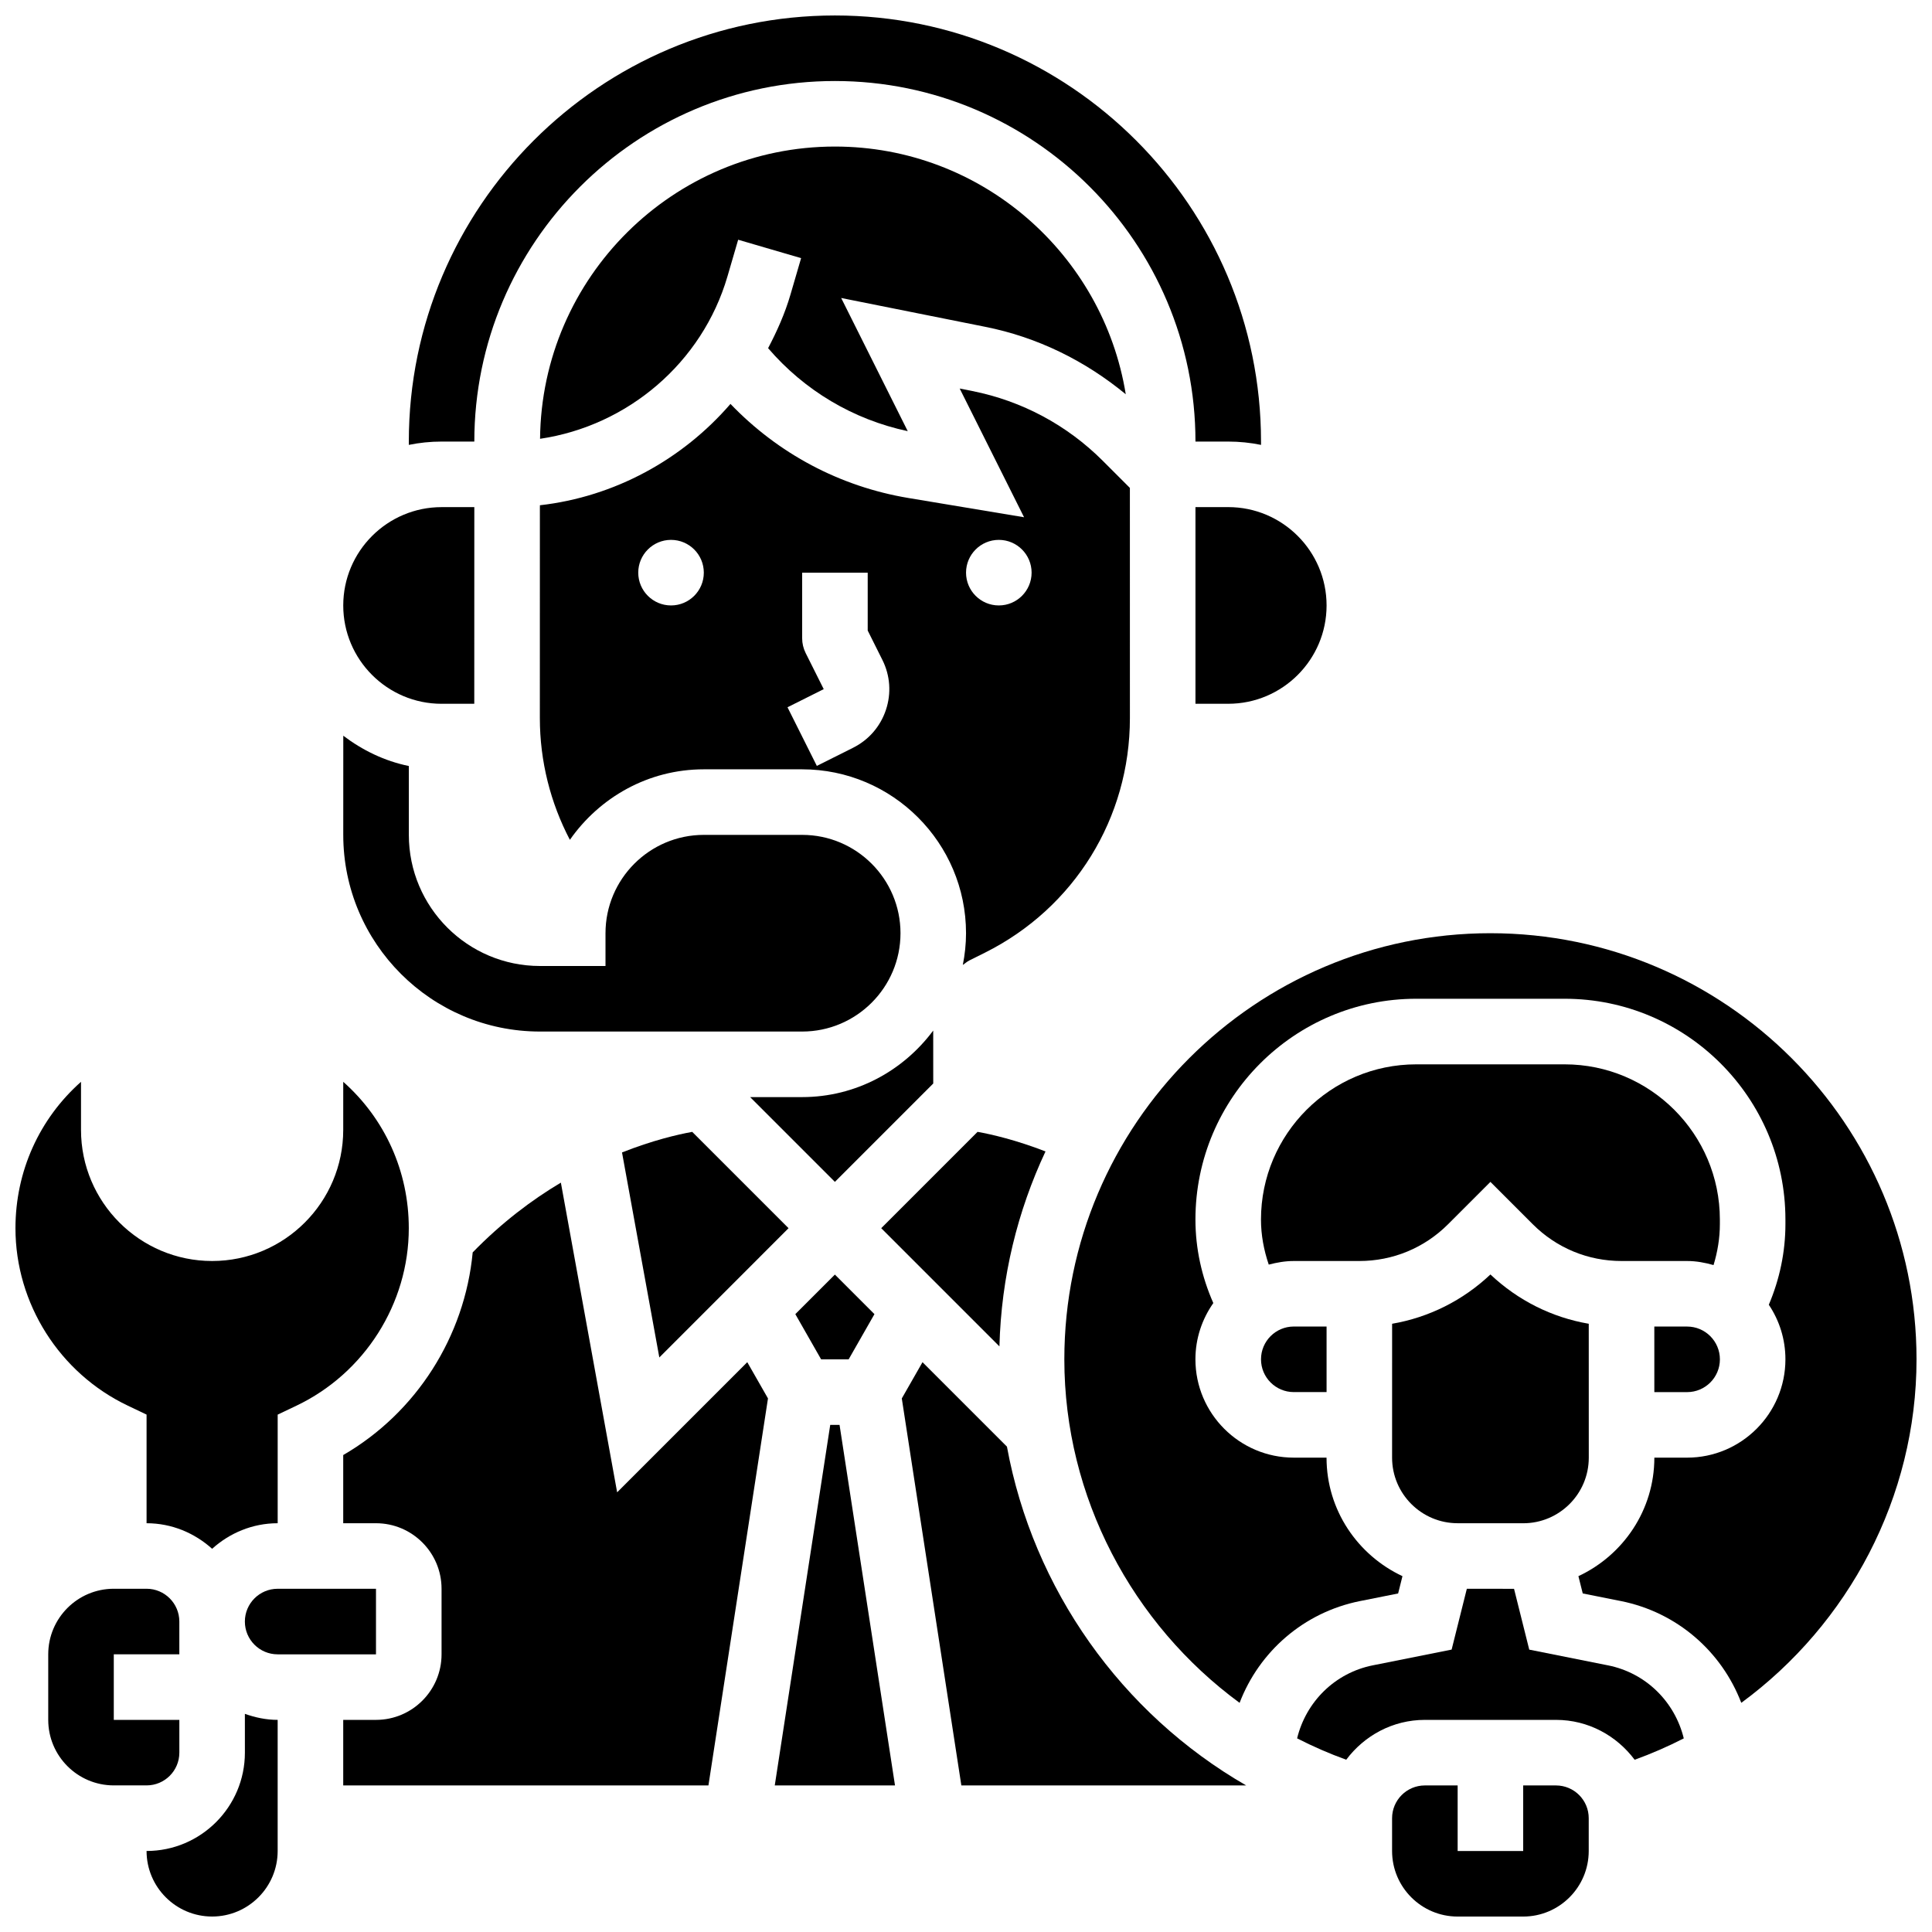
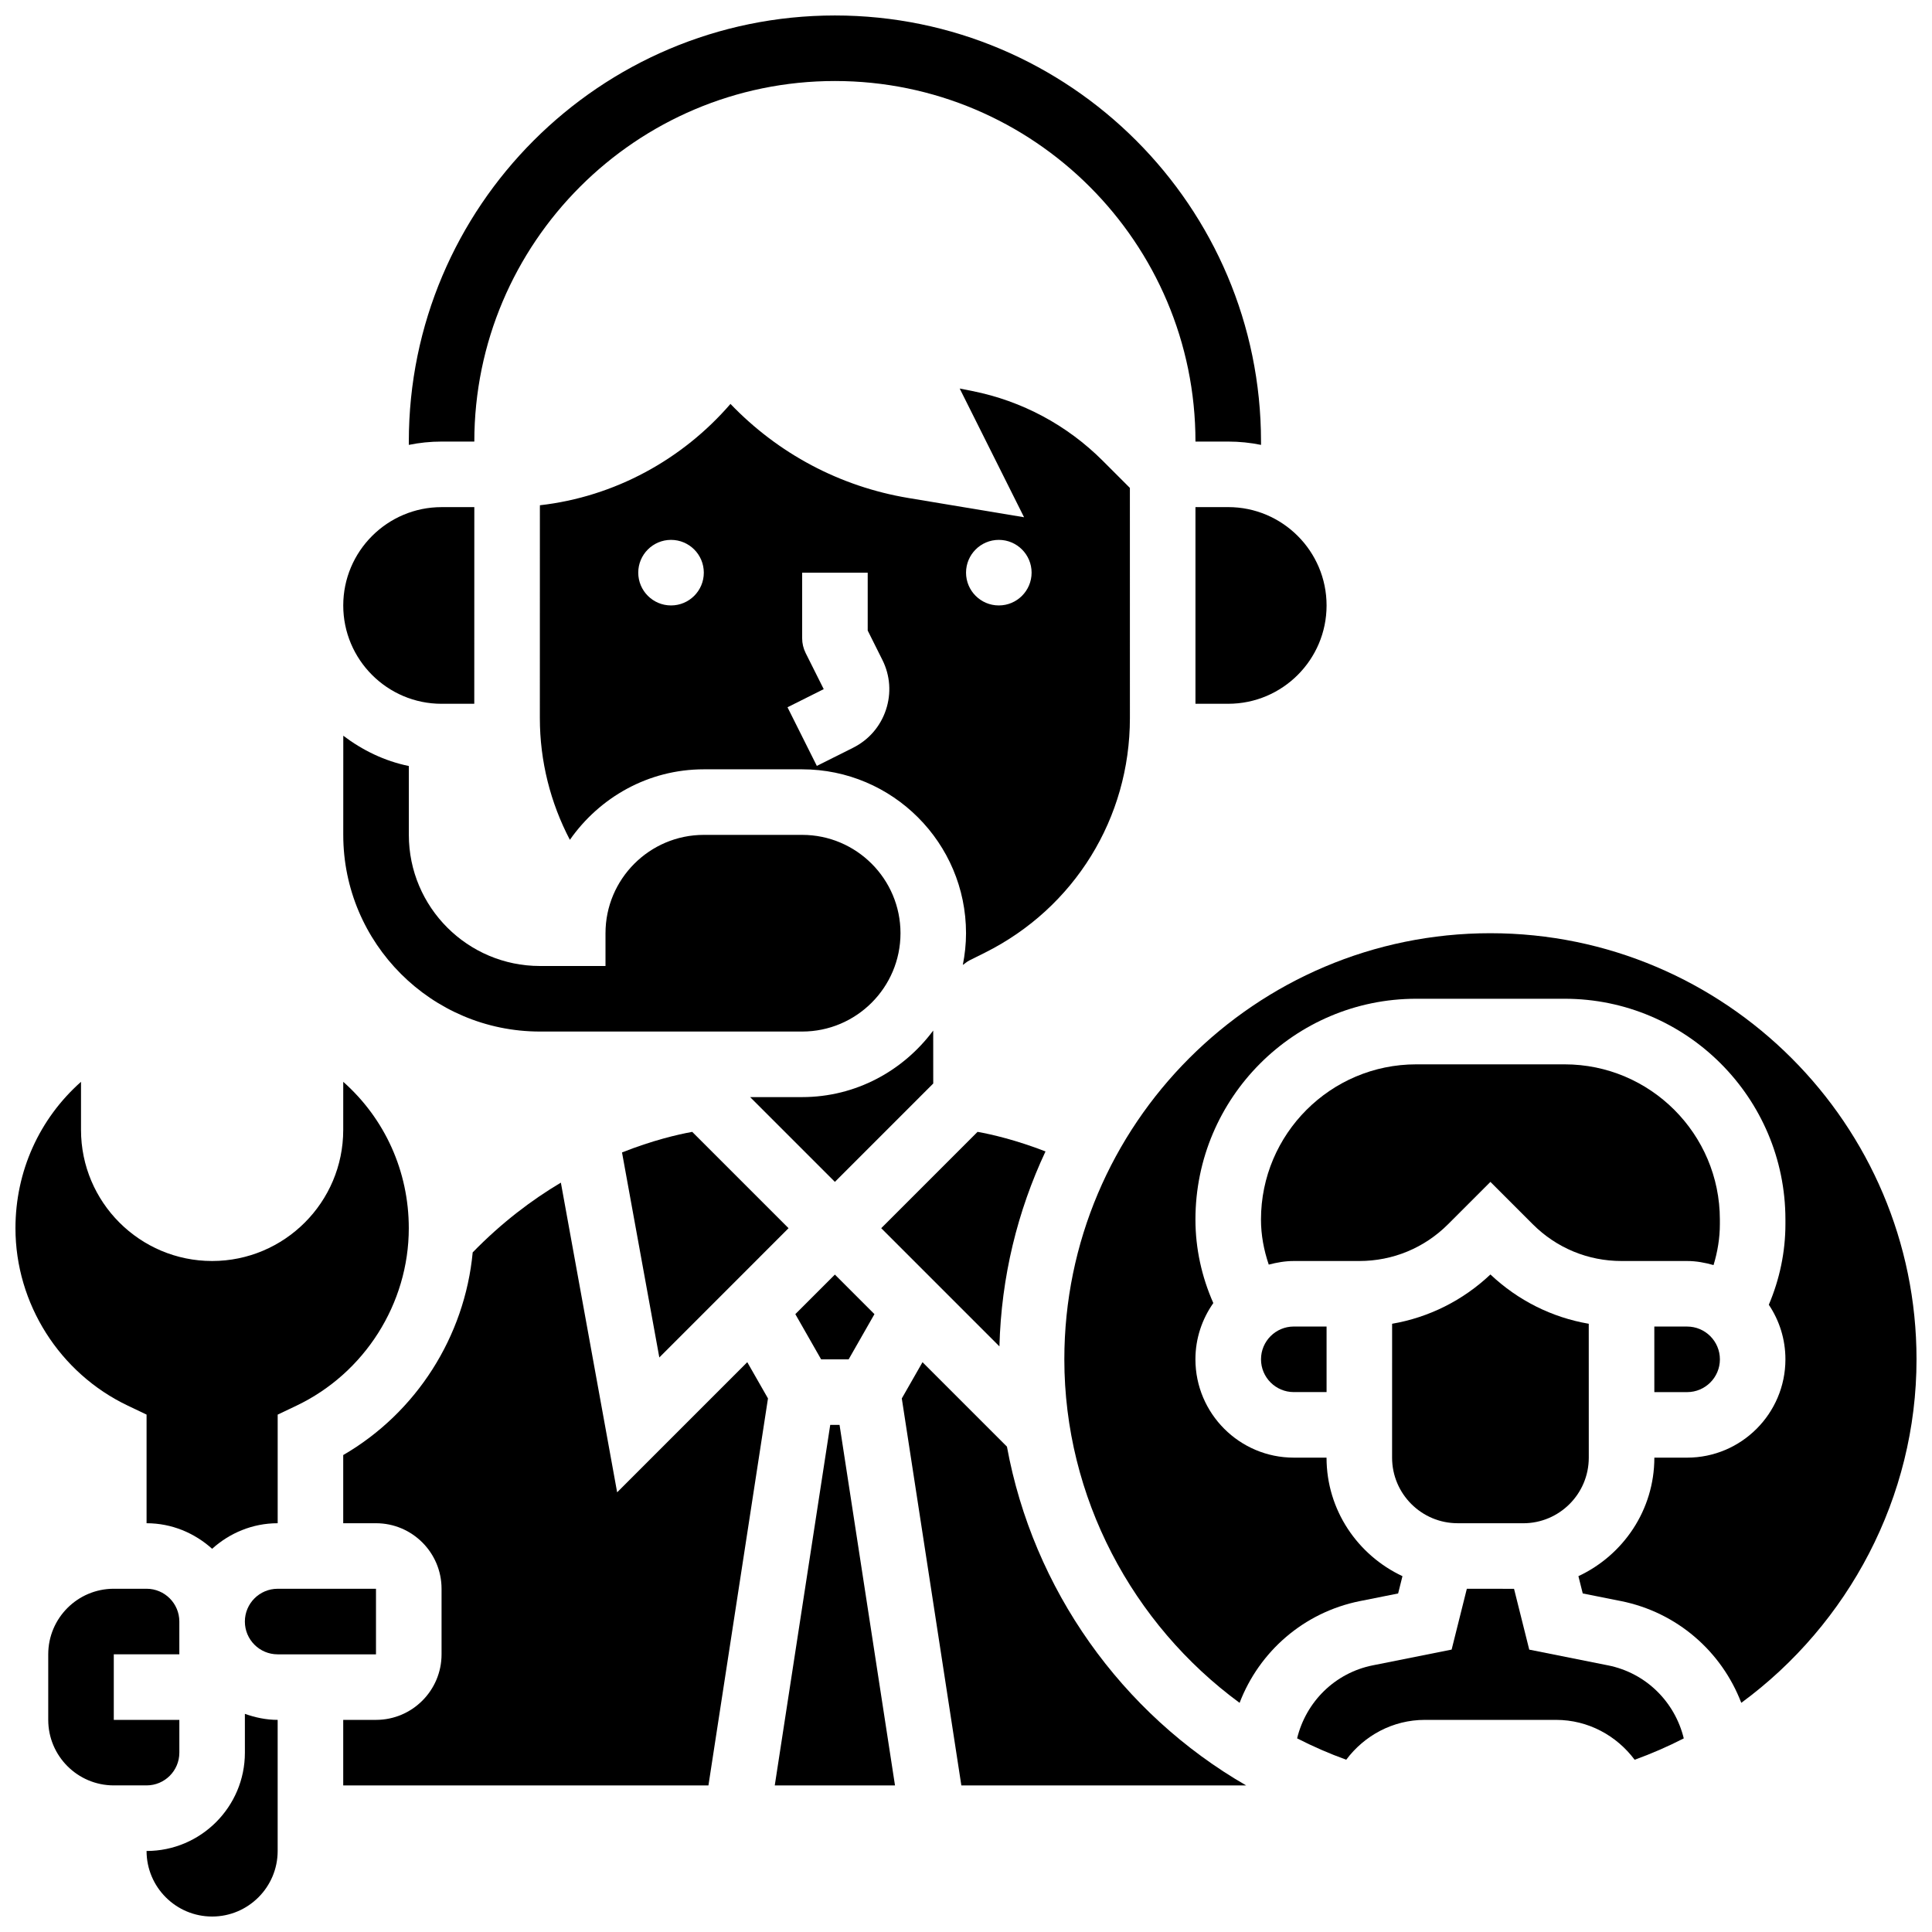
<svg xmlns="http://www.w3.org/2000/svg" width="800px" height="800px" version="1.1" viewBox="144 144 512 512">
  <defs>
    <clipPath id="e">
      <path d="m148.09 430h104.91v125h-104.91z" />
    </clipPath>
    <clipPath id="d">
      <path d="m182 598h36v53.902h-36z" />
    </clipPath>
    <clipPath id="c">
      <path d="m252 148.09h227v113.91h-227z" />
    </clipPath>
    <clipPath id="b">
      <path d="m426 391h225.9v205h-225.9z" />
    </clipPath>
    <clipPath id="a">
      <path d="m512 617h54v34.902h-54z" />
    </clipPath>
  </defs>
  <path d="m287.09 417.37h69.492c14.367 0 26.059-11.691 26.059-26.059s-11.691-26.059-26.059-26.059h-26.059c-14.367 0-26.059 11.691-26.059 26.059v8.688h-17.371c-19.164 0-34.746-15.582-34.746-34.746v-18.25c-6.453-1.32-12.301-4.188-17.371-8.027l-0.008 26.277c0 28.742 23.375 52.117 52.121 52.117z" />
  <path d="m261.02 330.51h8.668l0.012-52.117h-8.676c-14.367 0-26.059 11.691-26.059 26.059-0.004 14.367 11.688 26.059 26.055 26.059z" />
-   <path d="m442.34 248.49c-6.019-37.16-38.238-65.652-77.074-65.652-42.867 0-77.742 34.676-78.145 77.449 23.191-3.422 42.973-20.117 49.668-43.051l2.832-9.703 16.68 4.875-2.832 9.703c-1.461 4.996-3.551 9.66-5.914 14.16 9.625 11.207 22.516 18.902 37.004 21.992l-17.641-35.293 38.195 7.644c13.809 2.742 26.457 8.988 37.227 17.875z" />
  <g clip-path="url(#e)">
    <path d="m177.89 516.52 4.953 2.363v28.789c6.695 0 12.75 2.613 17.371 6.773 4.621-4.16 10.676-6.773 17.375-6.773v-28.785l4.953-2.356c18.09-8.617 29.793-27.078 29.793-47.039 0-15.098-6.352-29.031-17.371-38.801l-0.004 12.742c0 19.164-15.582 34.746-34.746 34.746-19.164 0-34.746-15.582-34.746-34.746v-12.742c-11.02 9.773-17.371 23.703-17.371 38.801 0 19.961 11.691 38.43 29.793 47.027z" />
  </g>
  <path d="m308.84 449.41 9.887 54.332 34.246-34.258-25.527-25.527c-3.883 0.703-10.535 2.258-18.605 5.453z" />
  <path d="m191.53 608.47v-8.688h-17.375v-17.371h17.371v-8.688c0-4.793-3.891-8.688-8.688-8.688h-8.684c-9.582 0-17.371 7.793-17.371 17.371v17.371c0 9.582 7.793 17.371 17.371 17.371h8.688c4.793 0.004 8.688-3.887 8.688-8.68z" />
  <g clip-path="url(#d)">
    <path d="m208.9 608.47c0 14.367-11.691 26.059-26.059 26.059 0 9.582 7.793 17.371 17.371 17.371 9.582 0 17.371-7.793 17.371-17.371v-34.746c-3.059 0-5.957-0.625-8.688-1.598z" />
  </g>
  <g clip-path="url(#c)">
    <path d="m269.7 261.02c0.008-52.684 42.875-95.551 95.559-95.551 52.684 0 95.551 42.867 95.551 95.551h8.688c2.973 0 5.879 0.305 8.688 0.879l-0.004-0.879c0-62.266-50.66-112.92-112.92-112.92-62.266 0-112.92 50.66-112.92 112.92v0.879c2.805-0.574 5.715-0.879 8.688-0.879z" />
  </g>
  <path d="m354.77 492.26 6.836 11.977h7.297l6.836-11.977-10.484-10.484z" />
  <path d="m391.31 417.11c-7.922 10.641-20.484 17.633-34.738 17.633h-13.785l22.465 22.465 26.066-26.066z" />
  <path d="m443.43 273.3-7.184-7.184c-9.469-9.469-21.41-15.859-34.547-18.484l-3.371-0.668 17.059 34.113-30.621-5.098c-18.215-3.031-34.582-11.805-47.184-24.938-12.734 14.742-30.707 24.617-50.504 26.859l0.008 0.488h-0.012l-0.008 55.914c0 11.441 2.824 22.465 7.957 32.262 7.852-11.234 20.77-18.688 35.492-18.688h26.059c23.949 0 43.434 19.484 43.434 43.434 0 2.883-0.312 5.691-0.852 8.41 0.598-0.398 1.113-0.887 1.762-1.207l4.117-2.051c23.695-11.848 38.41-35.668 38.402-62.16zm-121.6 31.148c-4.793 0-8.688-3.891-8.688-8.688 0-4.793 3.891-8.688 8.688-8.688 4.793 0 8.688 3.891 8.688 8.688s-3.891 8.688-8.688 8.688zm56.949 27.676c-1.469 4.402-4.559 7.965-8.711 10.043l-9.598 4.805-7.773-15.539 9.598-4.805-4.805-9.598c-0.598-1.207-0.91-2.535-0.91-3.883v-17.371h17.371v15.324l3.883 7.773c2.074 4.129 2.414 8.844 0.945 13.25zm29.918-27.676c-4.793 0-8.688-3.891-8.688-8.688 0-4.793 3.891-8.688 8.688-8.688 4.793 0 8.688 3.891 8.688 8.688-0.004 4.797-3.894 8.688-8.688 8.688z" />
  <path d="m421.07 449.14c-7.836-3.031-14.238-4.516-18.008-5.188l-25.527 25.531 31.324 31.324c0.477-18.434 4.812-35.891 12.211-51.668z" />
  <path d="m460.81 278.39v52.117h8.688c14.367 0 26.059-11.691 26.059-26.059 0-14.367-11.691-26.059-26.059-26.059z" />
  <path d="m504.23 478.18c8.887 0 17.234-3.457 23.516-9.738l11.23-11.23 11.23 11.23c6.281 6.281 14.629 9.738 23.508 9.738h17.379c2.441 0 4.762 0.441 7.012 1.078 1.066-3.5 1.676-7.148 1.676-10.832v-1.227c0-22.68-18.457-41.137-41.141-41.137h-39.324c-22.688 0-41.145 18.457-41.145 41.137 0 4.082 0.754 8.094 2.059 11.934 2.129-0.555 4.324-0.953 6.629-0.953z" />
  <path d="m591.1 495.55h-8.688l0.004 17.375h8.688c4.793 0 8.688-3.891 8.688-8.688-0.004-4.793-3.894-8.688-8.691-8.688z" />
  <path d="m478.18 504.23c0 4.793 3.891 8.688 8.688 8.688h8.688v-17.371l-8.688-0.004c-4.797 0-8.688 3.894-8.688 8.688z" />
  <path d="m530.29 547.67 17.383 0.008c9.582 0 17.371-7.793 17.371-17.383l-0.008-35.484c-9.746-1.668-18.754-6.168-26.059-13.062-7.305 6.898-16.312 11.387-26.051 13.062l-0.008 35.484c0 9.582 7.793 17.375 17.371 17.375z" />
  <g clip-path="url(#b)">
    <path d="m538.98 391.31c-62.266 0-112.92 50.66-112.92 112.92 0 36.535 18.008 70.16 46.445 91.043 5.211-13.602 17-23.984 31.906-26.973l10.109-2.016 1.148-4.586c-11.84-5.543-20.121-17.492-20.121-31.41h-8.688c-14.367 0-26.059-11.691-26.059-26.059 0-5.551 1.773-10.676 4.742-14.906-3.082-6.957-4.738-14.488-4.738-22.133 0-32.27 26.238-58.512 58.512-58.512h39.324c32.277 0 58.516 26.242 58.516 58.512v1.227c0 7.356-1.539 14.621-4.402 21.352 2.781 4.141 4.402 9.109 4.402 14.461 0 14.367-11.691 26.059-26.059 26.059h-8.676c0 13.914-8.277 25.867-20.125 31.41l1.148 4.578 10.109 2.016c14.906 2.988 26.691 13.367 31.906 26.973 28.434-20.875 46.441-54.5 46.441-91.035 0-62.262-50.656-112.92-112.92-112.92z" />
  </g>
  <path d="m570.15 585.34-20.883-4.168-4.031-16.121-12.508-0.012-4.031 16.121-20.883 4.168c-10.051 2.008-17.703 9.66-20.066 19.352 4.188 2.144 8.531 4.047 13.02 5.664 4.762-6.363 12.293-10.559 20.844-10.559h34.746c8.547 0 16.078 4.195 20.84 10.57 4.492-1.625 8.836-3.519 13.02-5.664-2.363-9.691-10.027-17.344-20.066-19.352z" />
  <path d="m364.02 521.61-14.699 95.547h31.863l-14.695-95.547z" />
  <path d="m307.55 539.48-14.914-82.07c-7.644 4.543-15.652 10.562-23.367 18.484-2.102 22.262-14.887 42.449-34.312 53.707v18.07h8.688c9.582 0 17.371 7.793 17.371 17.371v17.371c0 9.582-7.793 17.371-17.371 17.371h-8.688v17.371h96.785l15.781-102.56-5.488-9.605z" />
  <path d="m243.64 565.04h-26.059c-4.793 0-8.688 3.891-8.688 8.688 0 4.793 3.891 8.688 8.688 8.688h26.059z" />
  <g clip-path="url(#a)">
-     <path d="m556.35 617.16h-8.688v17.371h-17.371v-17.371h-8.688c-4.793 0-8.688 3.891-8.688 8.688v8.688c0 9.582 7.793 17.371 17.371 17.371h17.371c9.582 0 17.371-7.793 17.371-17.371v-8.688c0.008-4.793-3.883-8.688-8.68-8.688z" />
-   </g>
+     </g>
  <path d="m410.85 527.37-22.375-22.375-5.488 9.605 15.781 102.56h75.484c-33.07-19.055-56.488-52.066-63.402-89.789z" />
</svg>